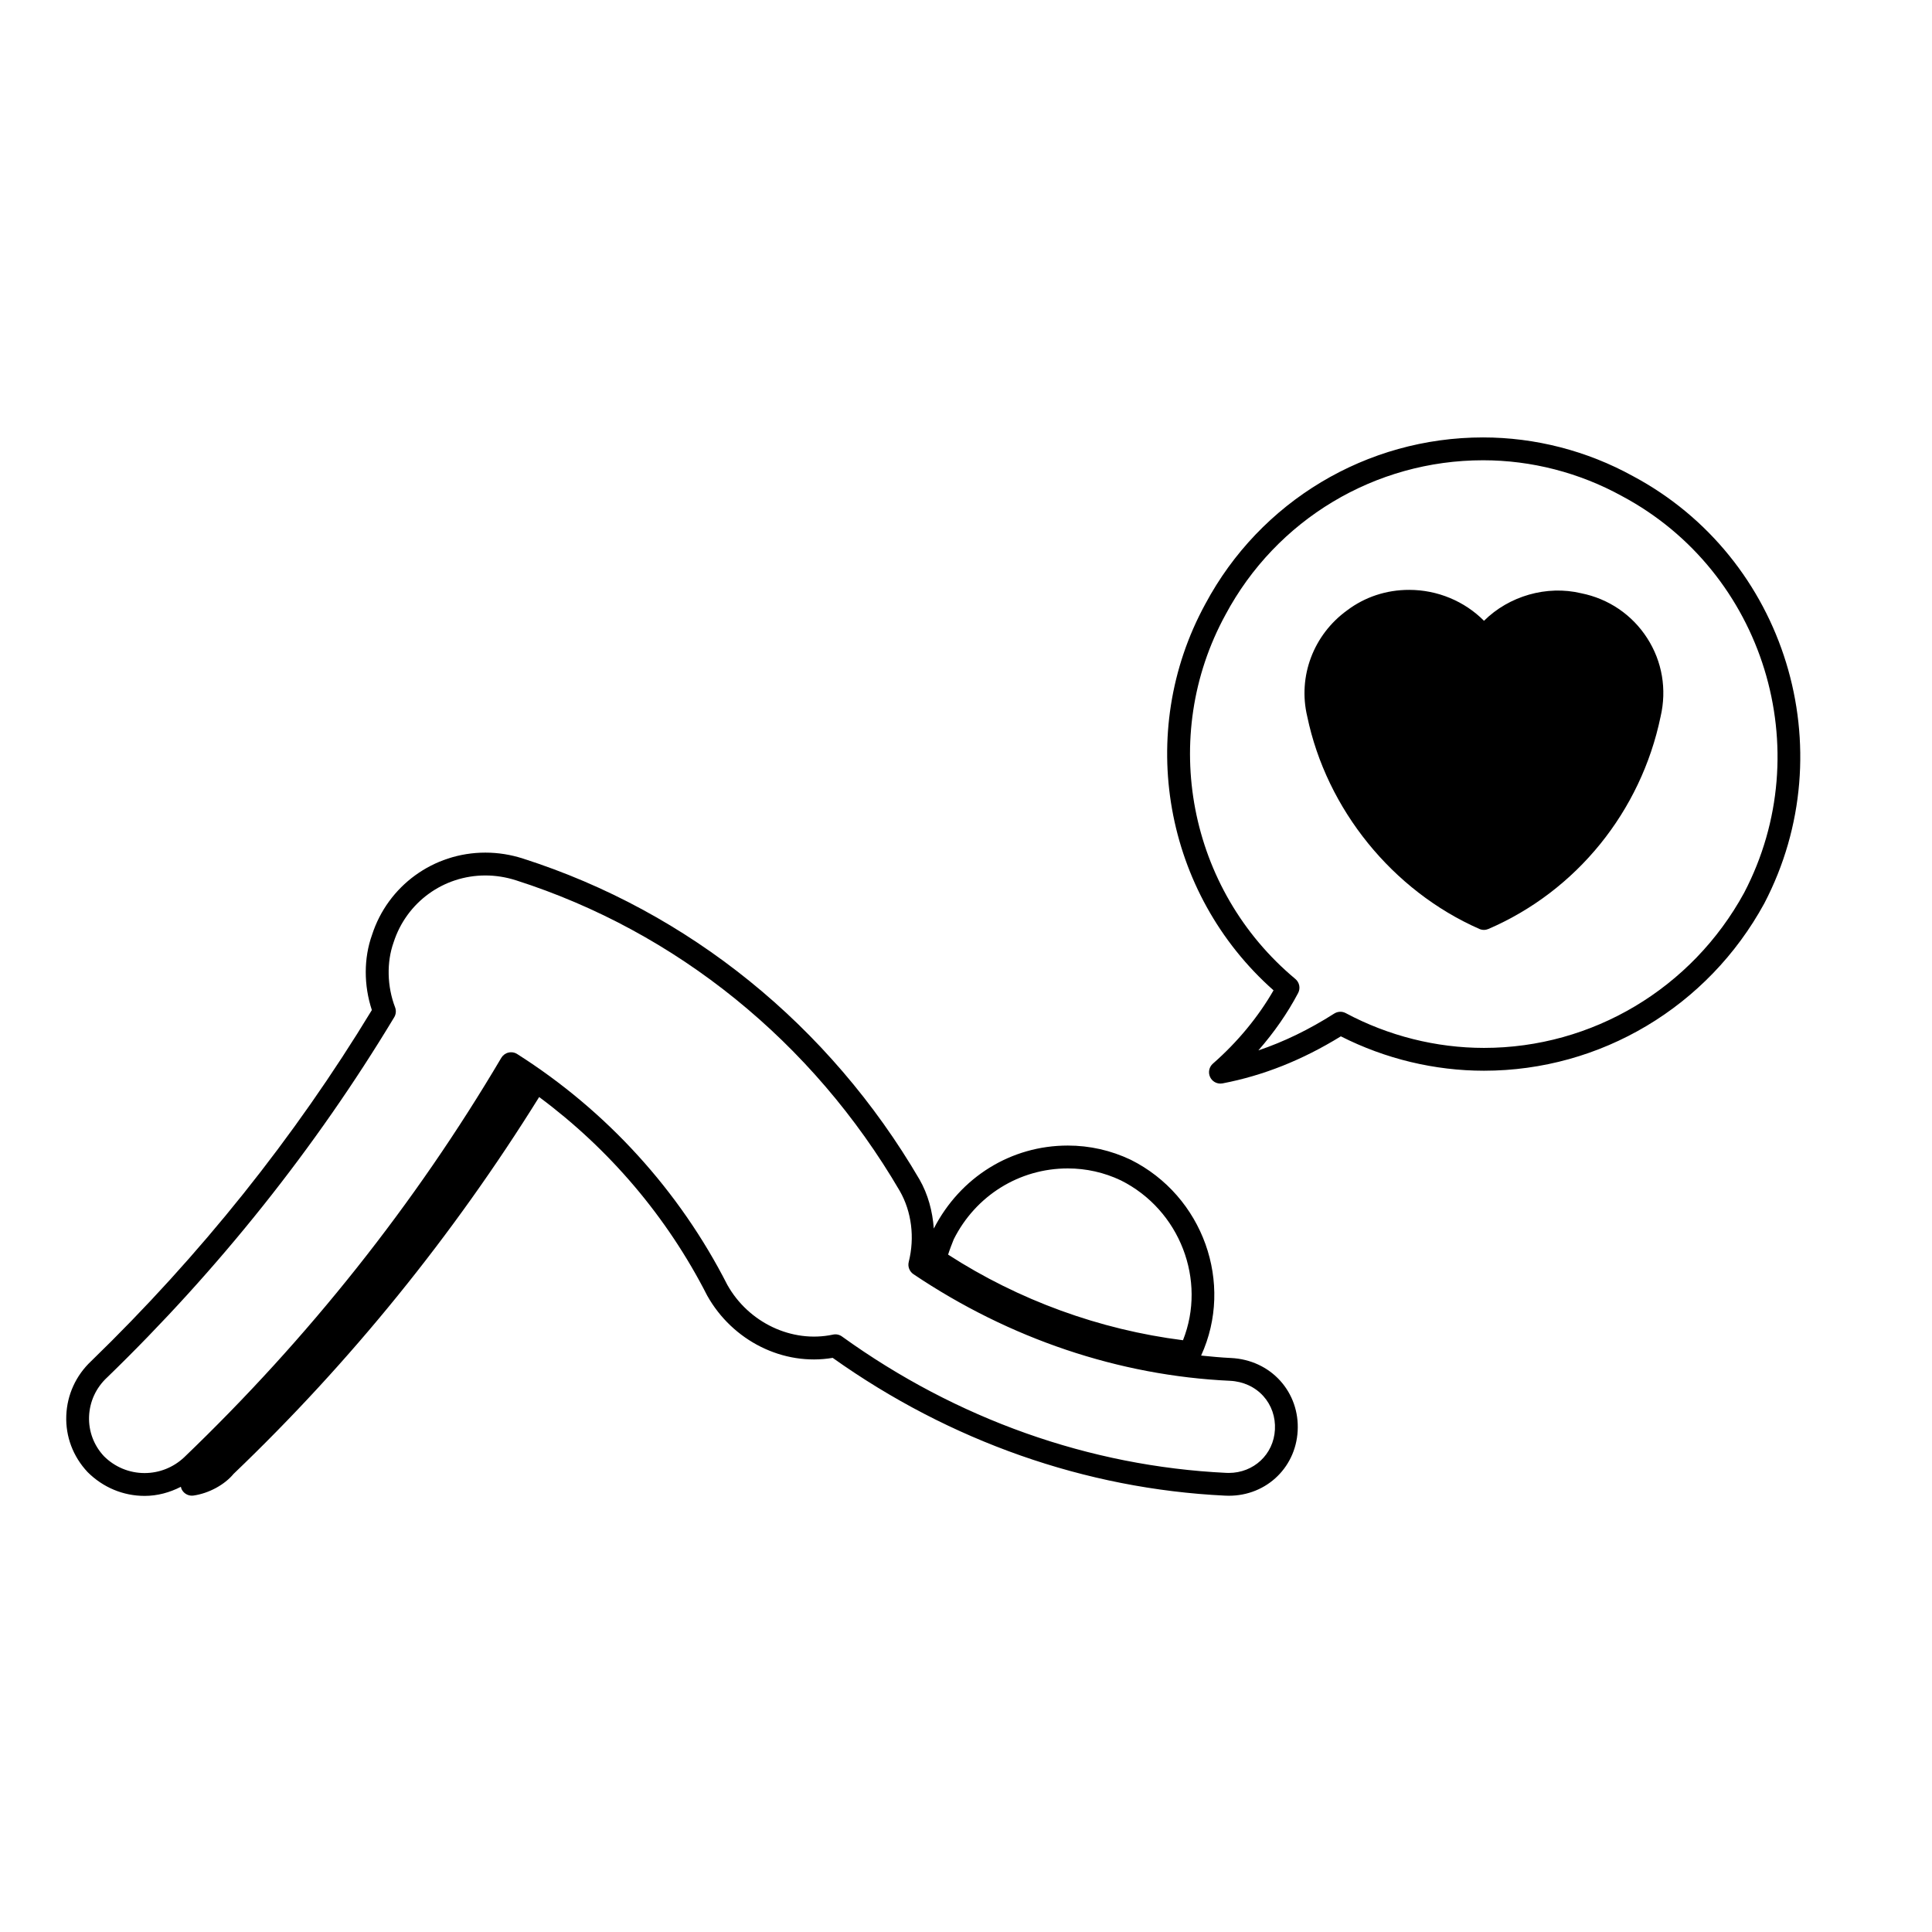
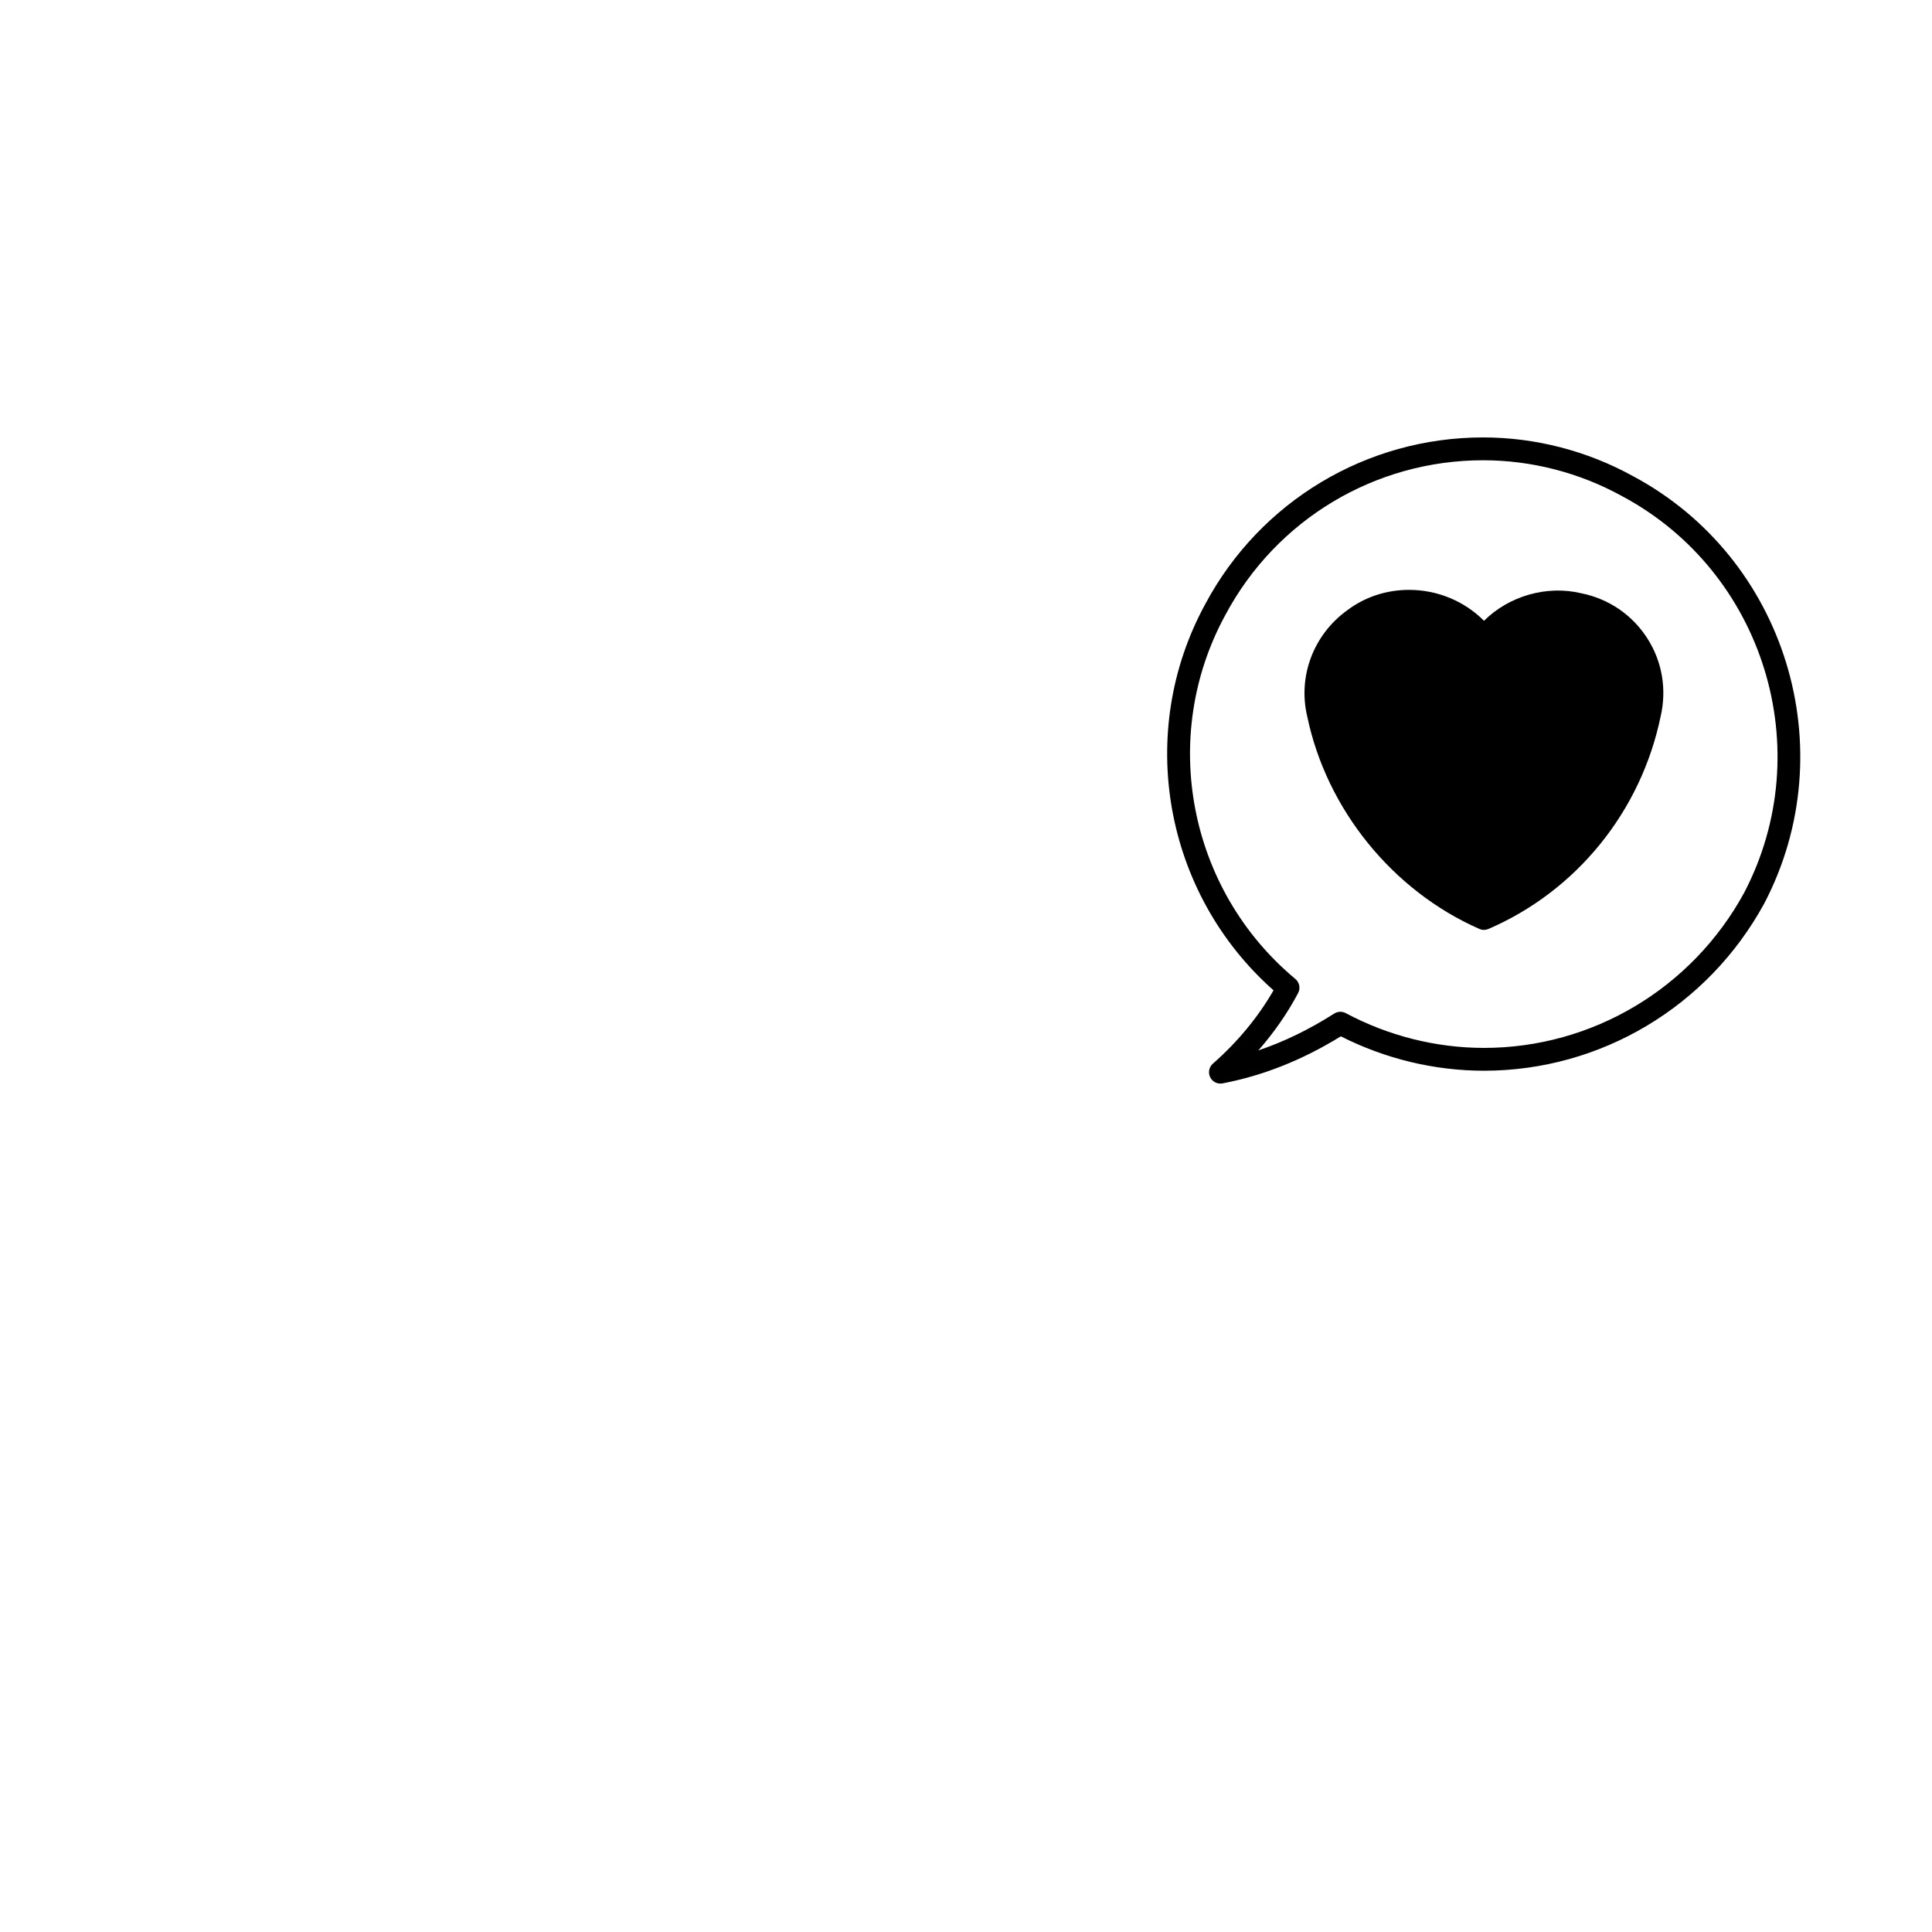
<svg xmlns="http://www.w3.org/2000/svg" fill="#000000" width="800px" height="800px" version="1.1" viewBox="144 144 512 512">
  <g>
-     <path d="m182.32 540.43c3.391 0 6.644-0.891 9.617-2.414 0.051 0.227 0.098 0.449 0.203 0.66 0.516 1.043 1.57 1.691 2.715 1.691 0.141 0 0.289-0.012 0.43-0.031 4.102-0.59 8.258-2.883 10.609-5.734 30.91-29.57 58.156-63.168 80.988-99.875 18.652 13.844 33.93 31.805 44.531 52.617 6.711 11.996 20.156 18.727 33.258 16.504 31.09 22.105 67.008 34.727 103.94 36.512 10.344 0.559 18.758-7.043 19.285-17.184 0.266-4.949-1.375-9.656-4.613-13.25-3.285-3.641-7.91-5.785-13.027-6.039-2.656-0.121-5.305-0.383-7.949-0.645 8.77-19.141 0.523-42.301-18.637-51.883-5.273-2.504-10.891-3.773-16.703-3.773-14.977 0-28.469 8.316-35.5 21.996-0.336-4.59-1.535-9.07-3.777-12.988-23.844-40.812-61.164-71.016-105.07-85.055-3.258-1.055-6.625-1.586-10-1.586-13.75 0-25.832 8.797-30.027 21.801-2.211 6.176-2.211 13.355-0.047 19.926-20.461 33.715-45.488 65.016-74.371 93.02-4.055 3.805-6.402 8.934-6.609 14.461-0.207 5.543 1.777 10.828 5.644 14.953 4.074 4.074 9.441 6.316 15.113 6.316zm214.42-67.973c5.805-11.602 17.387-18.812 30.23-18.812 4.906 0 9.652 1.074 14.055 3.16 15.695 7.848 22.777 26.492 16.48 42.371-22.105-2.797-43.535-10.605-62.25-22.691 0.422-1.344 0.961-2.695 1.484-4.027zm-224.39 36.621c29.645-28.73 55.258-60.859 76.121-95.496 0.48-0.797 0.562-1.773 0.23-2.637-2.121-5.531-2.277-11.941-0.383-17.234 3.422-10.59 13.191-17.703 24.305-17.703 2.742 0 5.481 0.434 8.152 1.293 42.492 13.582 78.609 42.828 101.68 82.324 3.133 5.477 3.996 12.328 2.371 18.797-0.312 1.234 0.191 2.535 1.246 3.25 25.477 17.125 54.488 26.898 83.891 28.254 3.496 0.172 6.629 1.613 8.832 4.051 2.16 2.398 3.254 5.551 3.074 8.887-0.344 6.551-5.606 11.48-12.246 11.48l-0.707-0.02c-36.199-1.75-71.387-14.238-101.77-36.133-0.695-0.504-1.562-0.691-2.402-0.504-10.879 2.316-22.395-3.188-27.996-13.191-12.711-24.957-31.965-46.105-55.688-61.164-0.691-0.441-1.531-0.578-2.324-0.383-0.797 0.191-1.48 0.699-1.895 1.402-22.844 38.672-51.133 74.297-84.055 105.87-2.863 2.68-6.578 4.156-10.469 4.156-4.062 0-7.91-1.605-10.77-4.469-2.684-2.863-4.086-6.606-3.945-10.52 0.152-3.926 1.82-7.574 4.742-10.312z" />
    <path d="m501.03 305.73c-8.969 6.473-13.121 17.547-10.602 28.129 5.117 24.602 22.59 46.184 45.609 56.316 0.383 0.172 0.797 0.258 1.215 0.258 0.406 0 0.812-0.086 1.195-0.246 23.336-10.066 40.395-31.121 45.621-56.25 1.691-7.25 0.434-14.645-3.547-20.824-4-6.219-10.254-10.449-17.496-11.895-9.141-2.18-19.133 0.73-25.75 7.301-5.144-5.184-12.312-8.195-19.82-8.195-6.027-0.012-11.727 1.871-16.426 5.406z" />
    <path d="m463.43 304.05c-18.617 34.062-10.957 76.711 18.07 102.4-4.047 7.047-9.559 13.723-16.062 19.418-1.031 0.898-1.328 2.371-0.73 3.602 0.516 1.055 1.57 1.691 2.715 1.691 0.188 0 0.379-0.016 0.57-0.051 10.82-2.082 21.094-6.168 31.344-12.469 11.77 5.969 24.848 9.113 37.938 9.113 30.895 0 59.34-16.957 74.266-44.316 21.336-40.812 5.719-91.633-34.789-113.26-12.156-6.707-25.895-10.254-39.73-10.254-30.852 0.004-59.055 16.922-73.59 44.125zm142.79 76.535c-13.844 25.367-40.254 41.121-68.938 41.121-12.691 0-25.363-3.188-36.648-9.219-0.961-0.516-2.125-0.465-3.047 0.117-6.66 4.242-13.316 7.473-20.113 9.766 4.172-4.75 7.742-9.895 10.539-15.203 0.672-1.258 0.359-2.82-0.734-3.734-28.371-23.645-36.168-64.219-18.52-96.508 13.492-25.262 39.656-40.949 68.281-40.949 12.82 0 25.543 3.285 36.84 9.516 37.617 20.09 52.117 67.258 32.34 105.09z" />
  </g>
</svg>